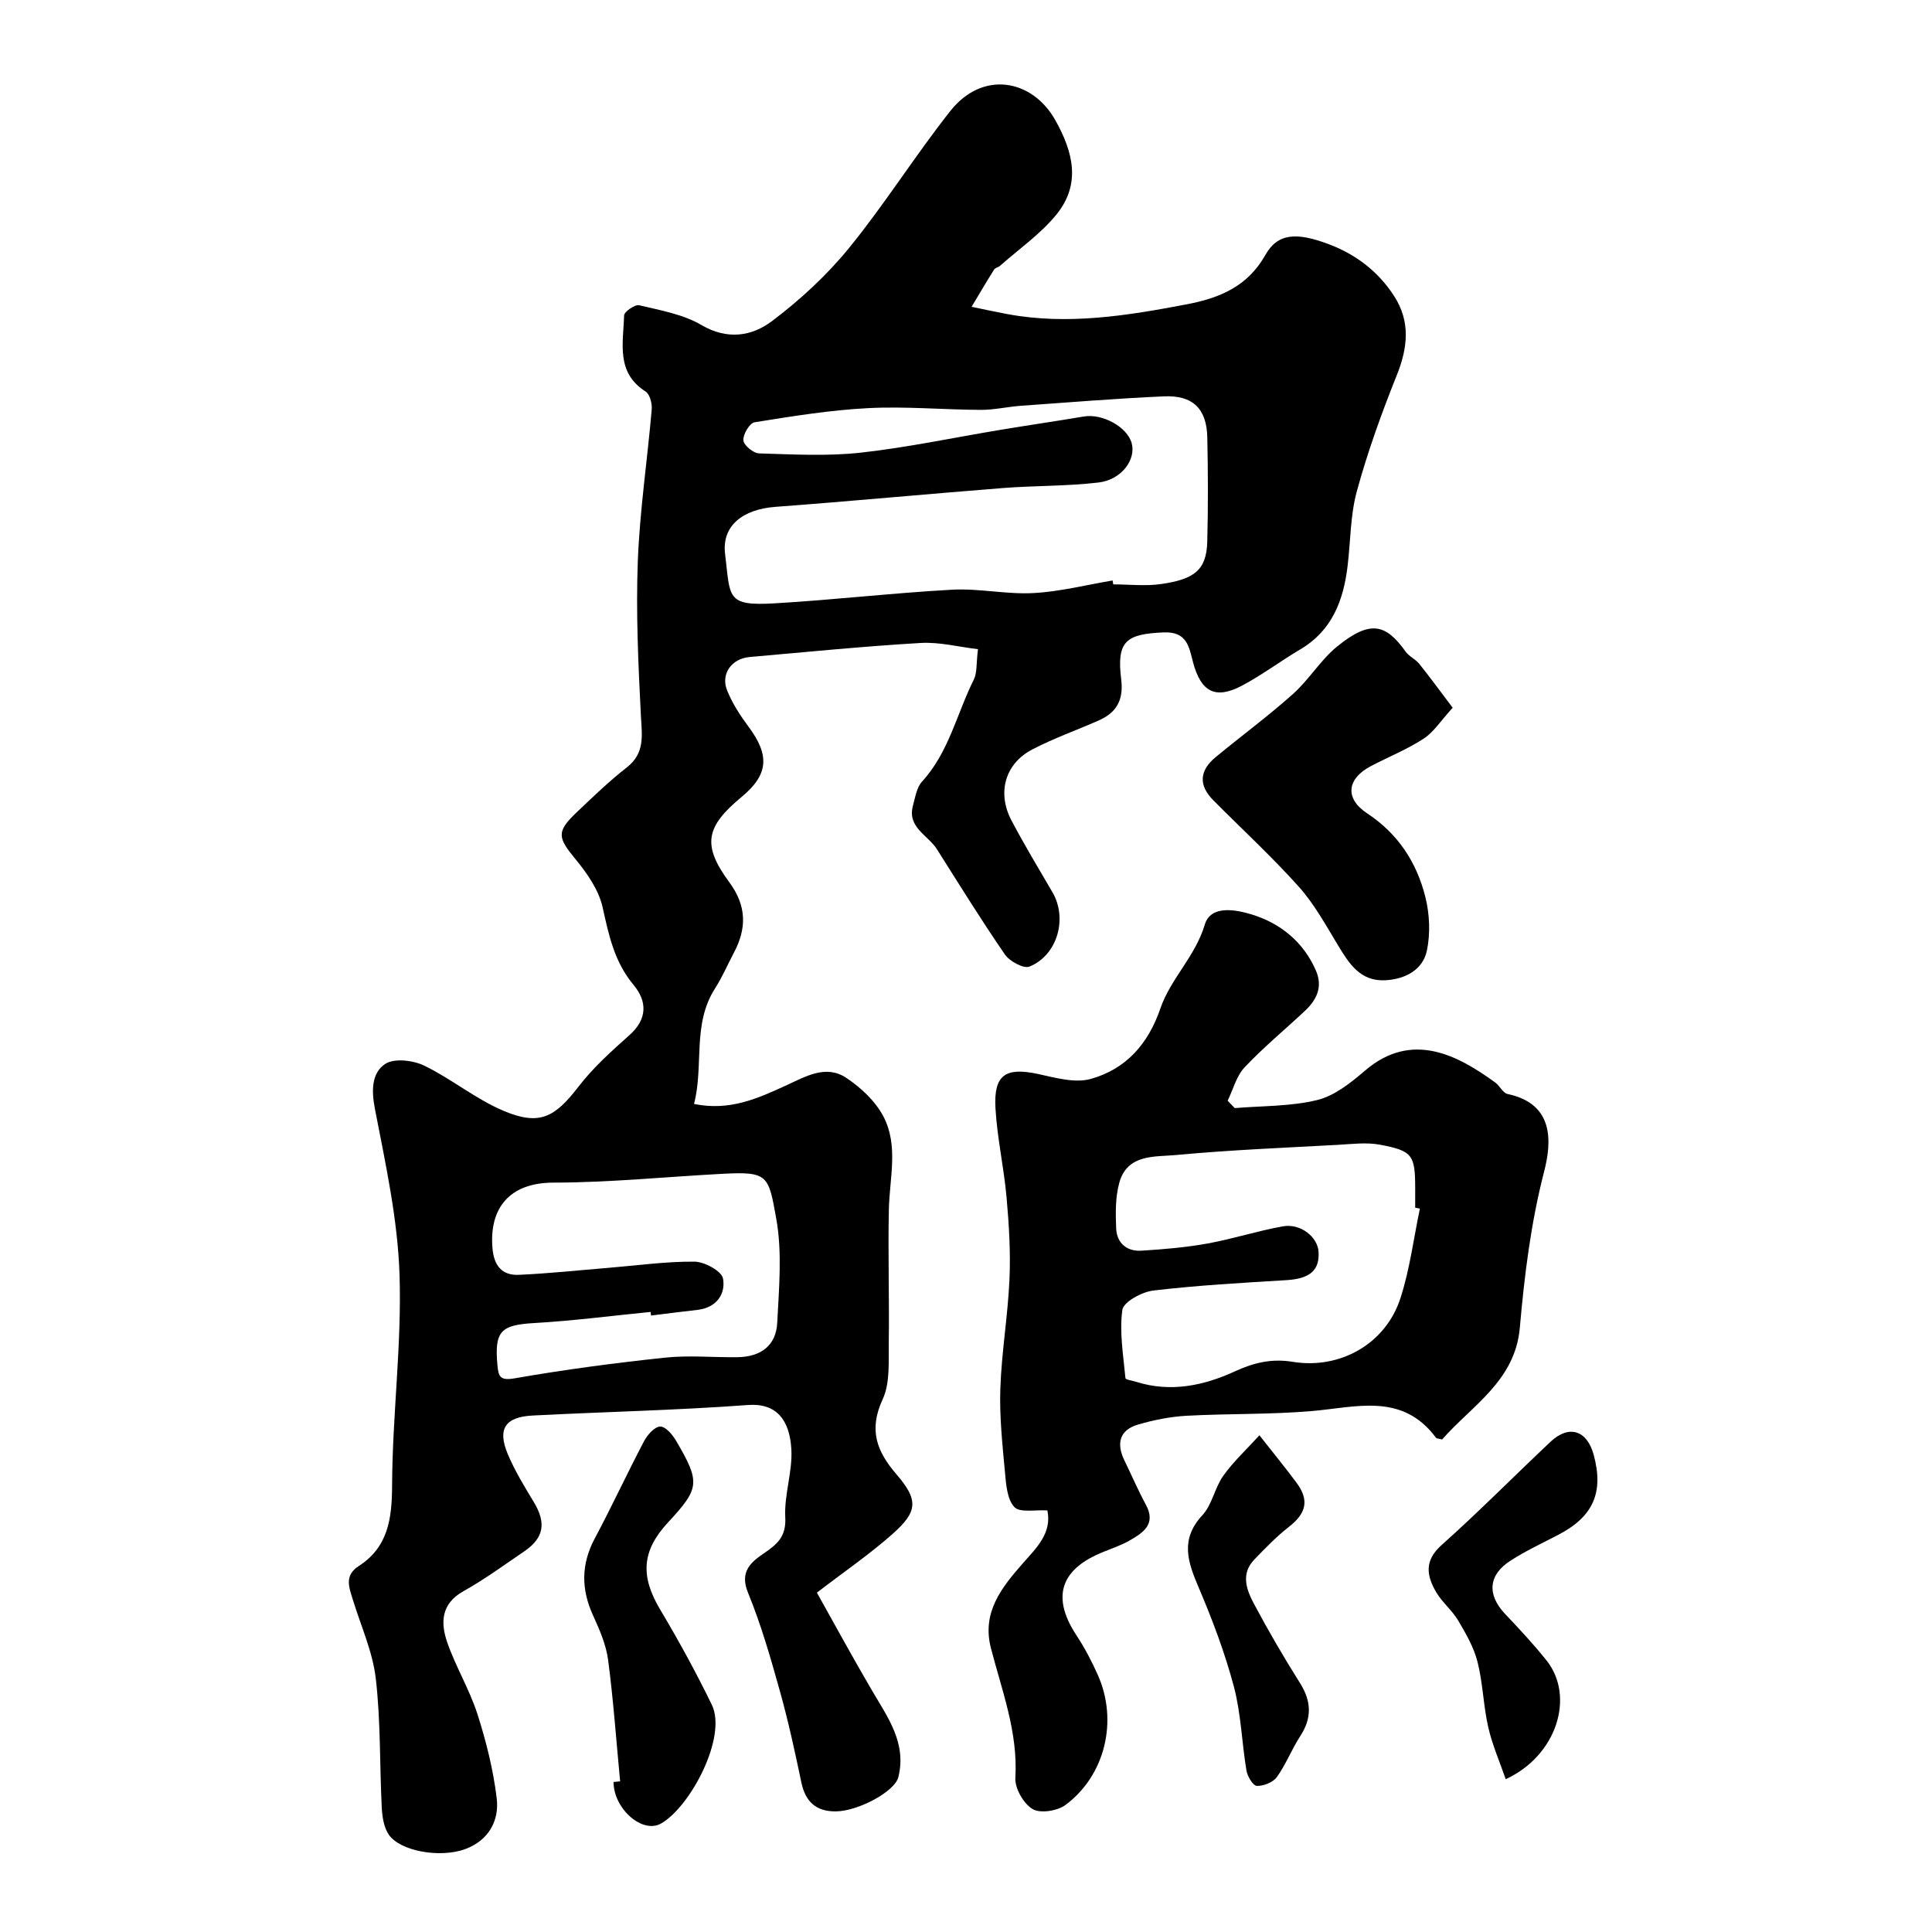
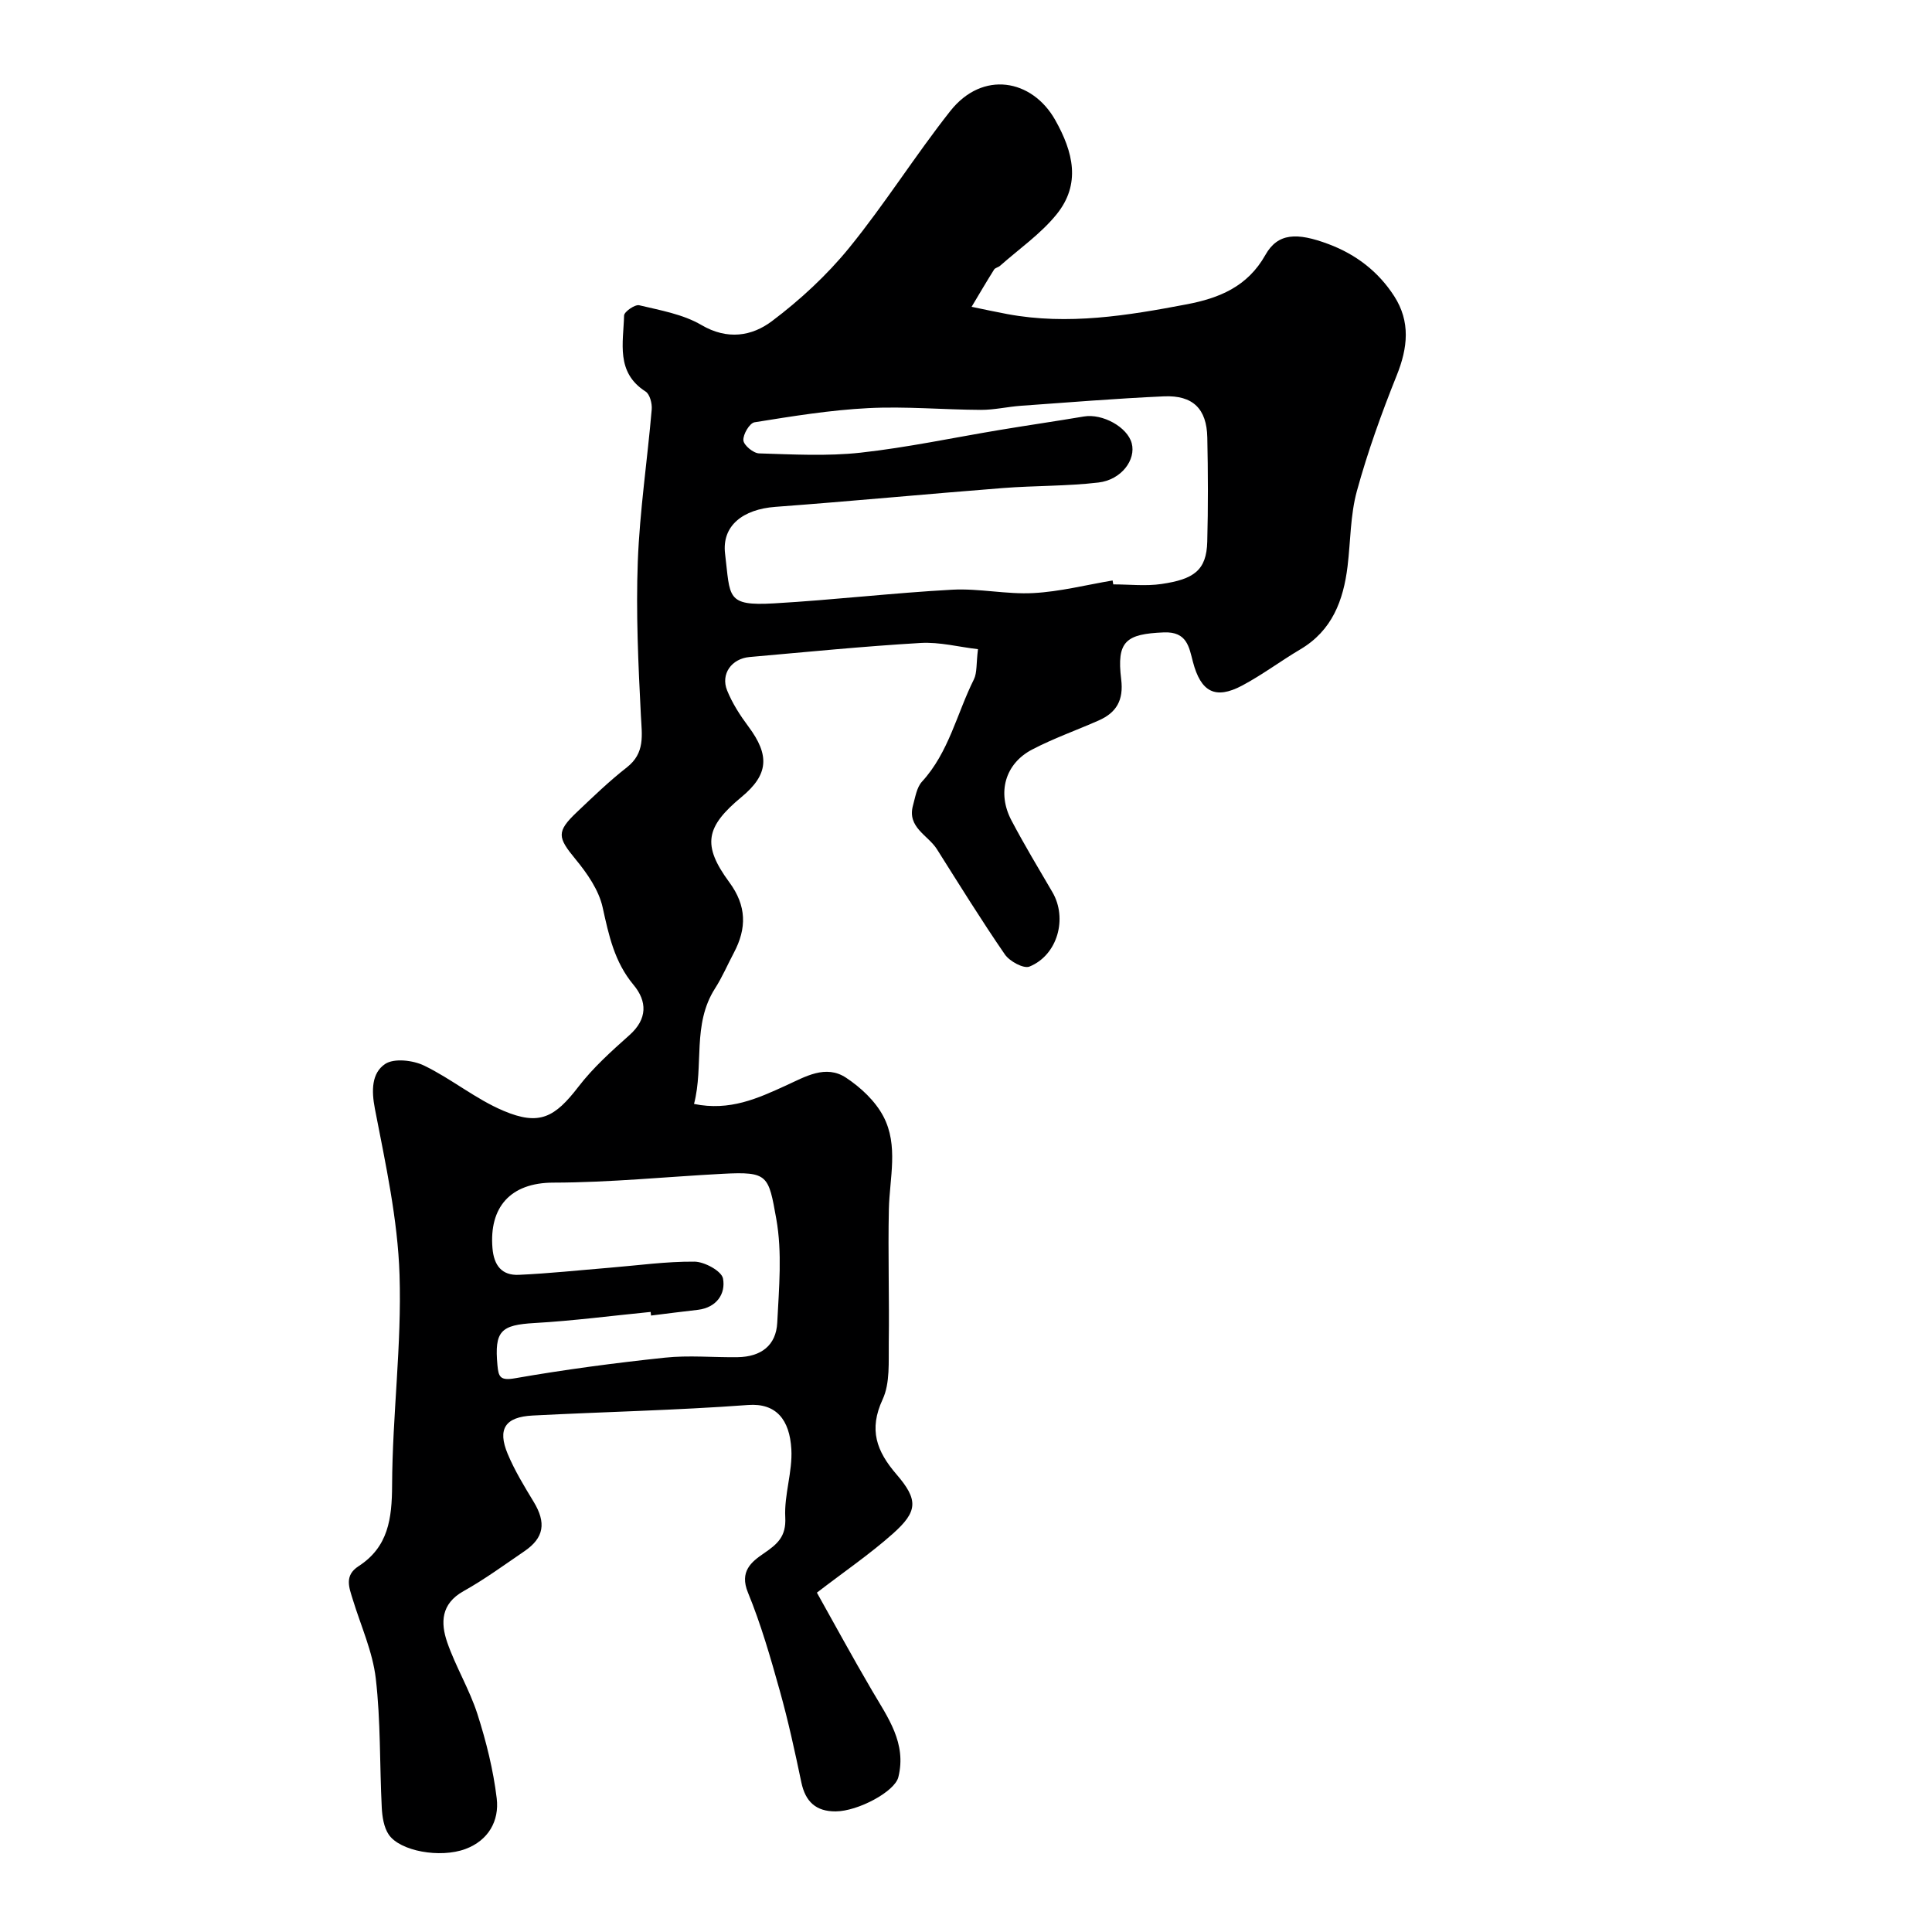
<svg xmlns="http://www.w3.org/2000/svg" enable-background="new 0 0 400 400" viewBox="0 0 400 400">
  <g fill="#000001">
    <path d="m202.48 134.41c-3.93-.46-7.94-1.52-11.88-1.29-11.82.69-23.61 1.87-35.41 2.91-3.72.33-6.02 3.51-4.65 6.91 1.07 2.66 2.69 5.17 4.41 7.48 4.46 5.97 4.16 9.96-1.4 14.57-7.49 6.21-8.22 9.97-2.55 17.68 3.6 4.88 3.62 9.53.94 14.59-1.31 2.47-2.41 5.06-3.91 7.4-4.76 7.45-2.27 15.94-4.34 23.9 7.42 1.52 13.2-1.16 19.02-3.81 3.98-1.81 8.23-4.42 12.47-1.61 3.04 2.01 6.04 4.82 7.71 7.99 3.18 6.04 1.28 12.76 1.14 19.25-.2 9.2.11 18.4-.02 27.6-.06 3.95.3 8.36-1.27 11.75-2.91 6.27-1.27 10.71 2.86 15.51 4.58 5.31 4.42 7.7-.75 12.3-4.72 4.2-9.98 7.79-15.72 12.2 3.51 6.26 7.35 13.34 11.42 20.28 3.27 5.58 7.2 10.89 5.44 17.93-.75 2.99-8.34 7.05-12.97 7.08-4.09.02-6.27-2.01-7.11-6.01-1.33-6.35-2.71-12.71-4.46-18.96-1.92-6.87-3.9-13.77-6.6-20.35-1.79-4.36.72-6.35 3.29-8.1 2.81-1.92 4.65-3.47 4.44-7.46-.25-4.67 1.53-9.44 1.26-14.11-.35-6.11-3.14-9.58-8.96-9.15-14.84 1.1-29.73 1.41-44.6 2.18-5.69.29-7.33 2.77-5.17 7.94 1.44 3.44 3.41 6.68 5.36 9.89 2.65 4.36 2.2 7.48-1.92 10.28-4.15 2.83-8.23 5.82-12.6 8.26-4.67 2.61-4.75 6.55-3.36 10.58 1.75 5.06 4.61 9.75 6.25 14.84 1.82 5.68 3.29 11.56 4 17.47.56 4.68-1.74 8.73-6.49 10.49-5.24 1.94-13.53.44-15.86-2.98-1.02-1.5-1.35-3.68-1.45-5.58-.45-8.92-.21-17.92-1.24-26.76-.65-5.55-3.09-10.89-4.75-16.31-.77-2.52-1.82-4.98 1.19-6.93 6.16-3.98 6.91-9.85 6.94-16.76.06-14.53 2.01-29.07 1.54-43.56-.37-11.51-2.9-23-5.1-34.37-.74-3.81-.68-7.4 2.11-9.28 1.84-1.24 5.77-.79 8.08.33 5.67 2.74 10.68 6.94 16.46 9.37 7.43 3.14 10.61 1.35 15.5-5.01 3.02-3.93 6.8-7.33 10.53-10.65 3.79-3.36 3.7-7.03.86-10.43-3.96-4.75-5.11-10.25-6.39-16.04-.79-3.58-3.21-7.06-5.62-9.98-3.71-4.5-4-5.68.3-9.75 3.35-3.18 6.69-6.41 10.33-9.25 3.81-2.98 3.12-6.64 2.91-10.71-.54-10.63-1.04-21.31-.64-31.94.4-10.5 1.98-20.96 2.88-31.45.11-1.23-.39-3.16-1.27-3.72-6.22-3.97-4.59-10.11-4.45-15.74.02-.78 2.26-2.33 3.13-2.12 4.39 1.05 9.08 1.86 12.88 4.09 5.39 3.16 10.45 2.32 14.6-.8 5.83-4.39 11.35-9.49 15.96-15.14 7.41-9.1 13.67-19.12 20.95-28.34 6.72-8.52 16.96-6.61 21.72 1.8 3.77 6.67 5.39 13.32.27 19.61-3.28 4.03-7.73 7.12-11.67 10.61-.36.32-.99.41-1.23.77-1.6 2.55-3.12 5.14-4.66 7.72 2.47.51 4.93 1.05 7.41 1.51 12.55 2.33 24.88.31 37.16-2.03 6.66-1.27 12.55-3.63 16.25-10.21 2.57-4.57 6.52-4.71 13.08-2.25 5.72 2.15 10.31 5.69 13.59 10.77 3.4 5.28 2.83 10.68.53 16.4-3.14 7.83-6.02 15.82-8.25 23.95-1.37 4.99-1.3 10.37-1.93 15.57-.86 7.09-3.2 13.32-9.78 17.21-4.07 2.41-7.88 5.28-12.05 7.5-5.58 2.96-8.56 1.3-10.19-4.92-.8-3.06-1.22-6.28-6.01-6.09-7.89.32-9.81 1.84-8.84 9.71.53 4.3-.96 6.9-4.67 8.53-4.59 2.03-9.35 3.7-13.78 6.02-5.6 2.93-7.28 8.94-4.28 14.65 2.66 5.05 5.61 9.95 8.49 14.87 3.17 5.42 1.08 13.04-4.75 15.41-1.21.49-4.11-1.09-5.09-2.51-4.9-7.12-9.45-14.48-14.07-21.79-1.84-2.92-6.22-4.51-4.95-9.08.47-1.69.76-3.71 1.86-4.91 5.57-6.08 7.21-14.1 10.74-21.16.69-1.42.47-3.25.85-6.26zm27.87-14.23c.05.27.09.54.14.81 3.33 0 6.72.4 9.98-.08 6.68-.98 9.33-2.8 9.48-8.77.19-7.18.16-14.37.01-21.55-.12-5.95-2.97-8.79-8.98-8.53-9.87.44-19.73 1.25-29.59 1.95-2.78.2-5.54.86-8.3.85-7.79-.03-15.59-.76-23.35-.36-7.88.4-15.72 1.68-23.52 2.93-1.02.16-2.41 2.51-2.31 3.74.08 1.02 2.07 2.67 3.26 2.7 7 .21 14.08.61 21.01-.15 9.69-1.07 19.27-3.12 28.91-4.72 5.77-.96 11.56-1.8 17.32-2.77 3.85-.65 9 2.18 9.9 5.54.91 3.41-2.12 7.57-6.88 8.13-6.53.77-13.16.63-19.73 1.14-15.73 1.23-31.44 2.73-47.18 3.9-6.69.5-11.11 3.89-10.4 9.72 1.1 8.99.13 10.84 10.15 10.26 12.31-.71 24.58-2.16 36.89-2.83 5.56-.3 11.21 1 16.78.7 5.5-.29 10.94-1.69 16.41-2.61zm-95.56 152.19c-.03-.25-.05-.5-.08-.75-8.02.79-16.02 1.84-24.05 2.3-6.98.4-8.32 1.65-7.67 8.74.22 2.4.56 3.23 3.61 2.7 10.29-1.8 20.66-3.17 31.05-4.27 4.96-.53 10.03-.03 15.05-.1 4.86-.07 7.98-2.42 8.22-7.14.36-7.16 1.05-14.54-.2-21.5-1.61-9.01-1.67-9.82-11.06-9.33-11.7.62-23.39 1.81-35.09 1.83-8.99.01-13.31 5.19-12.61 13.56.3 3.6 1.94 5.69 5.46 5.53 6.24-.28 12.45-.95 18.68-1.46 5.9-.48 11.8-1.32 17.69-1.27 2.08.02 5.61 1.95 5.9 3.49.59 3.15-1.31 6-5.16 6.48-3.26.38-6.5.78-9.74 1.19z" />
-     <path d="m255.64 229.42c5.71-.48 11.58-.33 17.08-1.67 3.59-.88 6.96-3.58 9.89-6.09 9.81-8.41 19.41-3.02 26.99 2.48.93.68 1.56 2.16 2.52 2.36 9.64 2.01 9.17 9.86 7.58 16.03-2.76 10.7-4.08 21.49-5.04 32.38-.97 11.01-9.93 16.09-16.09 23.12-.67-.19-1.12-.17-1.27-.37-7-9.41-16.52-6.29-25.77-5.51-8.6.73-17.27.5-25.89.97-3.37.19-6.77.87-10.02 1.82-3.86 1.13-4.52 3.92-2.83 7.41 1.49 3.06 2.83 6.19 4.45 9.18 2.17 4.02-.54 5.78-3.32 7.39-1.82 1.05-3.86 1.71-5.82 2.52-7.29 3.03-11.15 8.19-5.2 17.19 1.7 2.57 3.14 5.35 4.4 8.17 4.21 9.44 1.54 20.76-6.69 26.89-1.68 1.25-5.23 1.81-6.82.86-1.88-1.12-3.7-4.3-3.57-6.47.56-9.47-2.79-18.04-5.07-26.89-1.89-7.36 2.19-12.49 6.65-17.56 2.75-3.13 6.03-6.2 5.05-10.91-2.49-.17-5.71.52-6.84-.7-1.52-1.65-1.72-4.76-1.95-7.29-.53-5.75-1.15-11.54-.95-17.28.26-7.54 1.56-15.04 1.89-22.59.25-5.63-.1-11.33-.6-16.95-.55-6.18-1.95-12.3-2.3-18.48-.39-6.91 2.09-8.5 8.73-7.09 3.61.77 7.68 1.97 11 1.04 7.26-2.03 11.88-7.18 14.43-14.63 2.1-6.12 7.22-10.74 9.17-17.3 1.25-4.21 6.62-3.07 9.76-2.11 5.89 1.81 10.66 5.65 13.25 11.59 1.49 3.41.15 6.1-2.3 8.39-4.15 3.89-8.57 7.53-12.46 11.66-1.7 1.81-2.37 4.58-3.51 6.91.49.51.98 1.02 1.47 1.53zm38.33 20.82c-.32-.07-.65-.14-.97-.2 0-1.33 0-2.66 0-4-.01-6.91-.53-7.78-7.35-9.05-2.75-.51-5.69-.13-8.54.03-11.19.62-22.4 1.06-33.55 2.11-4.41.42-10.16-.28-11.82 5.74-.83 2.98-.78 6.29-.65 9.43.12 3.04 2.17 4.83 5.21 4.64 4.57-.28 9.17-.67 13.68-1.48 5.25-.95 10.38-2.62 15.63-3.56 3.64-.65 7.19 2.18 7.38 5.26.25 3.9-1.86 5.59-6.65 5.88-9.2.56-18.41 1.07-27.55 2.15-2.37.28-6.19 2.35-6.42 4.01-.64 4.6.21 9.42.64 14.13.03.32 1.44.51 2.21.76 7.13 2.25 14.02.8 20.46-2.17 3.97-1.83 7.66-2.67 11.96-1.97 9.84 1.61 19.27-3.75 22.31-13.19 1.94-5.98 2.72-12.33 4.02-18.52z" />
-     <path d="m300.76 146.53c-2.5 2.74-3.94 5.06-6.01 6.4-3.41 2.22-7.25 3.76-10.88 5.66-5.03 2.64-5.51 6.71-.81 9.81 6.4 4.22 10.25 10.15 12.04 17.3.89 3.54 1.07 7.58.32 11.12-.86 4.02-4.51 5.9-8.58 6.13-5.21.29-7.53-3.45-9.86-7.3-2.51-4.15-4.89-8.51-8.1-12.09-5.59-6.24-11.8-11.94-17.7-17.9-3.06-3.09-2.89-6.11.55-8.94 5.31-4.38 10.86-8.47 15.98-13.05 3.3-2.95 5.67-6.98 9.07-9.77 7.1-5.82 10.27-4.51 14.25 1.02.72 1 2.03 1.55 2.81 2.52 2.15 2.67 4.17 5.46 6.92 9.09z" />
-     <path d="m128.39 368.81c-.8-8.39-1.39-16.81-2.49-25.16-.42-3.15-1.77-6.25-3.11-9.18-2.49-5.45-2.5-10.61.36-15.97 3.54-6.63 6.69-13.47 10.2-20.13.69-1.31 2.19-3 3.34-3.02 1.11-.02 2.57 1.71 3.32 3 5.02 8.59 4.86 9.77-1.71 16.86-5.47 5.91-5.74 11.13-1.61 18.05 3.82 6.4 7.41 12.97 10.68 19.68 3.24 6.66-4.42 21.12-10.49 24.59-3.9 2.23-9.86-3.09-9.85-8.59.44-.05.9-.09 1.36-.13z" />
-     <path d="m311.74 368.36c-1.26-3.65-2.79-7.14-3.62-10.78-1.01-4.45-1.1-9.11-2.22-13.52-.76-3-2.4-5.84-4-8.55-1.24-2.1-3.28-3.72-4.52-5.81-2-3.4-2.59-6.54 1.08-9.81 7.72-6.89 15-14.27 22.54-21.37 3.83-3.61 7.57-2.43 8.96 2.69 2.12 7.81-.11 12.8-7.34 16.56-3.33 1.73-6.75 3.33-9.89 5.35-4.64 2.98-4.87 7.07-1.09 11.06 2.95 3.11 5.89 6.26 8.56 9.61 5.94 7.48 2.11 19.73-8.46 24.57z" />
-     <path d="m260.75 297.16c3.27 4.17 5.55 6.94 7.68 9.82 2.68 3.62 2.02 6.32-1.53 9.1-2.6 2.03-4.93 4.44-7.22 6.82-2.82 2.93-1.62 6.22-.09 9.1 2.98 5.6 6.18 11.09 9.56 16.46 2.38 3.78 2.5 7.23.05 10.99-1.77 2.72-2.95 5.84-4.84 8.47-.79 1.1-2.74 1.87-4.14 1.83-.77-.02-1.95-1.95-2.15-3.15-.97-5.79-1.12-11.78-2.61-17.41-1.86-7-4.45-13.85-7.29-20.52-2.26-5.29-3.88-9.94.76-14.95 2.03-2.18 2.56-5.68 4.34-8.18 2.06-2.9 4.75-5.38 7.48-8.38z" />
  </g>
</svg>